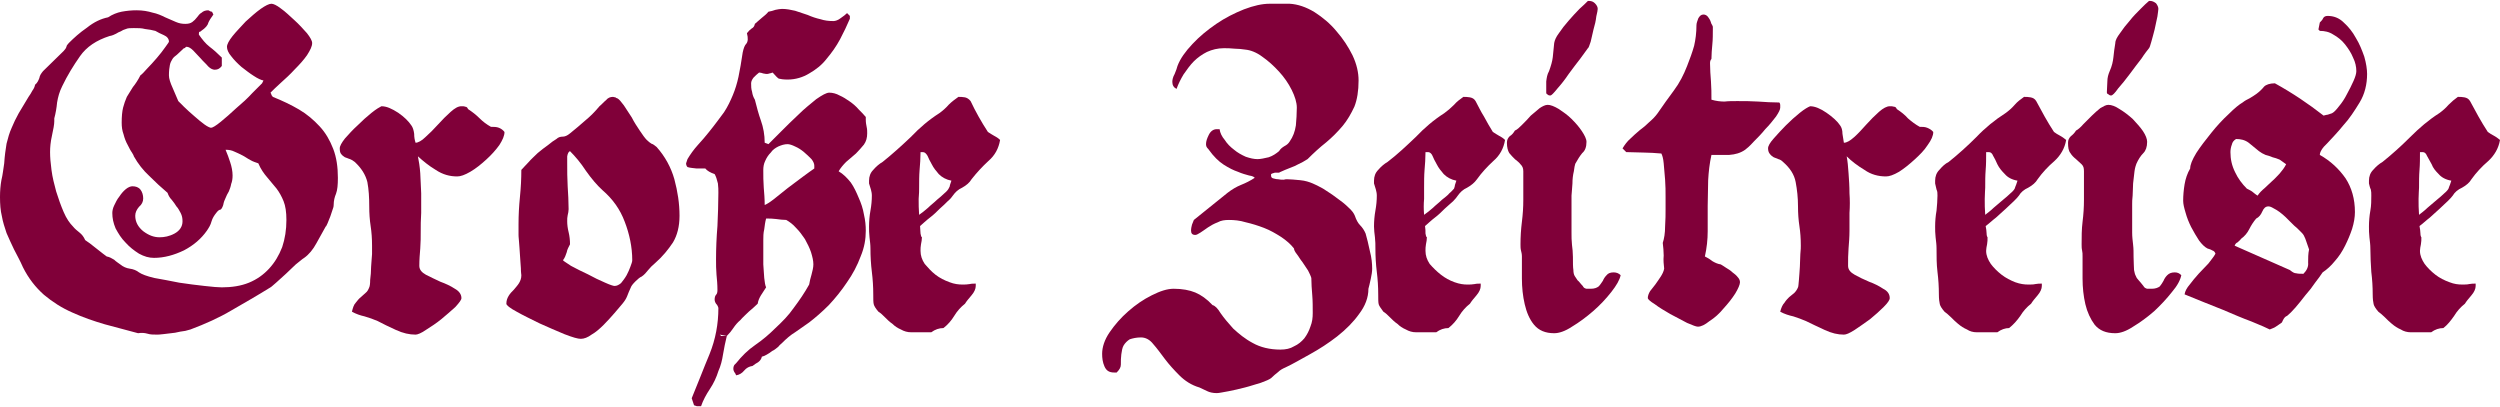
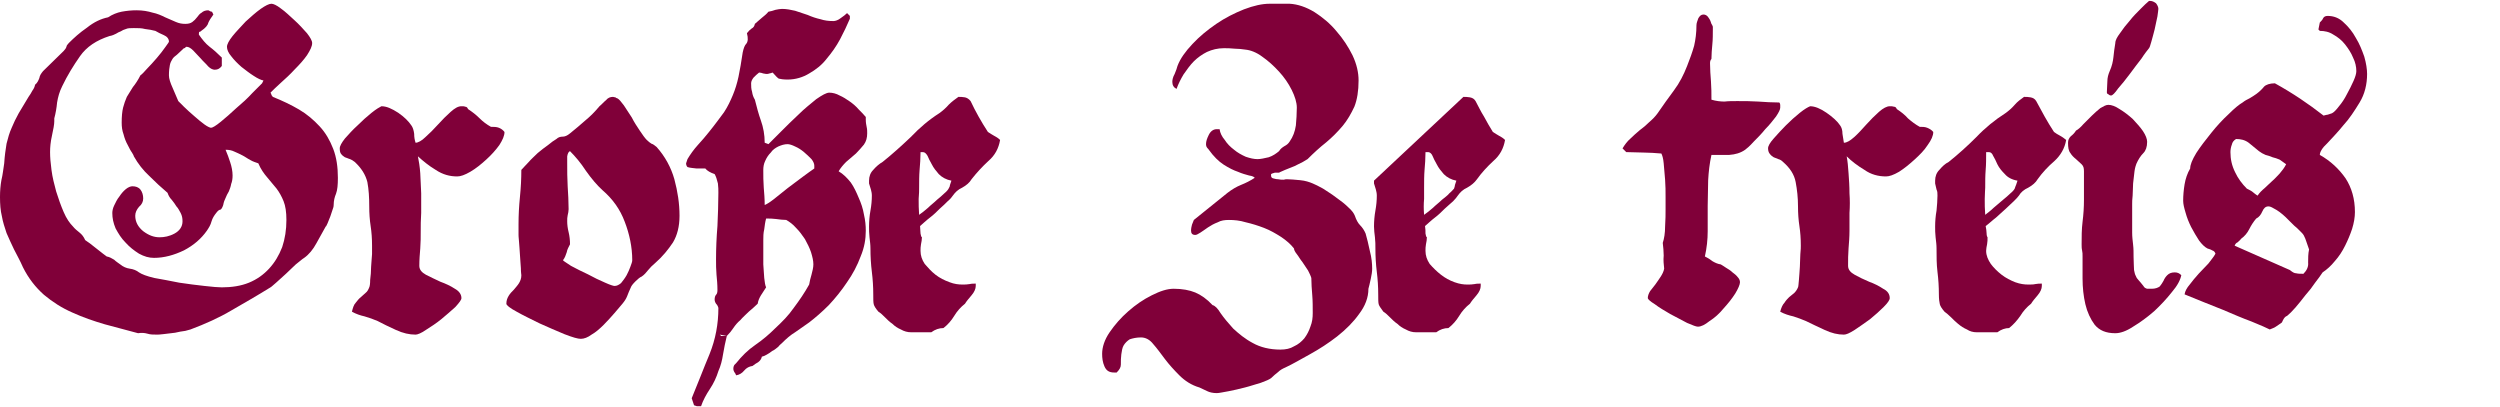
<svg xmlns="http://www.w3.org/2000/svg" xml:space="preserve" width="307px" height="50px" version="1.1" style="shape-rendering:geometricPrecision; text-rendering:geometricPrecision; image-rendering:optimizeQuality; fill-rule:evenodd; clip-rule:evenodd" viewBox="0 0 53.42 8.66">
  <defs>
    <style type="text/css">
   
    .fil0 {fill:#800039;fill-rule:nonzero}
   
  </style>
  </defs>
  <g id="Layer_x0020_1">
    <path class="fil0" d="M5.8 0.06c0.04,0 0.11,0.03 0.2,0.1 0.1,0.07 0.19,0.16 0.29,0.25 0.1,0.09 0.19,0.19 0.27,0.28 0.07,0.09 0.11,0.16 0.11,0.21 0,0.07 -0.04,0.15 -0.11,0.26 -0.07,0.1 -0.16,0.2 -0.26,0.3 -0.1,0.11 -0.2,0.2 -0.3,0.29 -0.1,0.09 -0.17,0.16 -0.22,0.21 0.01,0.02 0.02,0.03 0.02,0.05 0.01,0.01 0.02,0.03 0.03,0.04 0.2,0.08 0.39,0.17 0.56,0.27 0.17,0.1 0.31,0.22 0.44,0.36 0.13,0.14 0.22,0.3 0.29,0.48 0.07,0.18 0.1,0.39 0.1,0.62 0,0.15 -0.01,0.26 -0.04,0.34 -0.03,0.07 -0.05,0.15 -0.05,0.24 0,0.01 0,0.04 -0.02,0.09 -0.02,0.05 -0.03,0.1 -0.05,0.15 -0.02,0.05 -0.04,0.1 -0.06,0.15 -0.02,0.04 -0.03,0.07 -0.04,0.07 -0.06,0.11 -0.12,0.22 -0.2,0.36 -0.07,0.13 -0.16,0.24 -0.26,0.31 -0.05,0.03 -0.1,0.08 -0.18,0.14 -0.07,0.07 -0.14,0.13 -0.21,0.2 -0.08,0.07 -0.14,0.13 -0.21,0.19 -0.06,0.05 -0.1,0.09 -0.12,0.1 -0.29,0.18 -0.57,0.34 -0.83,0.49 -0.27,0.16 -0.56,0.29 -0.88,0.41 0,0 -0.04,0.01 -0.11,0.03 -0.07,0.01 -0.14,0.02 -0.22,0.04 -0.09,0.01 -0.17,0.02 -0.25,0.03 -0.07,0.01 -0.12,0.01 -0.14,0.01 -0.07,0 -0.14,0 -0.2,-0.02 -0.07,-0.02 -0.13,-0.02 -0.2,-0.01 -0.24,-0.06 -0.47,-0.13 -0.71,-0.19 -0.24,-0.07 -0.47,-0.15 -0.69,-0.25 -0.23,-0.1 -0.43,-0.23 -0.61,-0.38 -0.18,-0.16 -0.33,-0.35 -0.45,-0.59 -0.06,-0.14 -0.13,-0.26 -0.19,-0.38 -0.06,-0.12 -0.11,-0.24 -0.16,-0.35 -0.04,-0.12 -0.08,-0.24 -0.1,-0.36 -0.03,-0.12 -0.04,-0.26 -0.04,-0.41 0,-0.13 0.01,-0.25 0.03,-0.36 0.03,-0.12 0.04,-0.24 0.06,-0.36 0.01,-0.16 0.03,-0.3 0.05,-0.42 0.03,-0.12 0.06,-0.23 0.11,-0.34 0.04,-0.1 0.09,-0.2 0.15,-0.31 0.06,-0.1 0.13,-0.22 0.21,-0.35 0.03,-0.04 0.06,-0.09 0.08,-0.13 0.03,-0.04 0.05,-0.08 0.06,-0.13 0.05,-0.04 0.07,-0.09 0.09,-0.14 0.01,-0.06 0.04,-0.1 0.08,-0.15l0.44 -0.43c0.03,-0.03 0.05,-0.06 0.06,-0.09 0,-0.02 0.02,-0.05 0.05,-0.08 0.11,-0.11 0.23,-0.22 0.39,-0.33 0.15,-0.12 0.3,-0.19 0.45,-0.22 0.09,-0.06 0.19,-0.1 0.29,-0.12 0.11,-0.02 0.21,-0.03 0.32,-0.03 0.13,0 0.24,0.02 0.34,0.05 0.1,0.02 0.19,0.06 0.27,0.1 0.09,0.04 0.16,0.07 0.23,0.1 0.07,0.03 0.13,0.04 0.2,0.04 0.06,0 0.11,-0.01 0.15,-0.04 0.04,-0.03 0.07,-0.06 0.1,-0.1 0.03,-0.04 0.06,-0.08 0.1,-0.1 0.03,-0.03 0.08,-0.05 0.14,-0.05 0.01,0 0.02,0.01 0.04,0.02 0.02,0.01 0.03,0.01 0.04,0.01l0.03 0.06c-0.05,0.07 -0.09,0.13 -0.11,0.18 -0.01,0.05 -0.06,0.11 -0.15,0.17 -0.01,0.01 -0.02,0.02 -0.04,0.02 -0.01,0.01 -0.01,0.03 -0.01,0.06 0.07,0.1 0.14,0.19 0.23,0.26 0.08,0.06 0.17,0.14 0.26,0.23l0 0.18c-0.04,0.05 -0.08,0.08 -0.15,0.08 -0.04,0 -0.09,-0.02 -0.14,-0.07 -0.05,-0.06 -0.11,-0.11 -0.16,-0.17 -0.06,-0.06 -0.11,-0.12 -0.16,-0.17 -0.05,-0.05 -0.1,-0.08 -0.14,-0.08 -0.02,0 -0.03,0.01 -0.03,0.02 -0.01,0.01 -0.02,0.01 -0.03,0.01 -0.06,0.06 -0.11,0.1 -0.15,0.14 -0.04,0.03 -0.08,0.06 -0.1,0.1 -0.02,0.03 -0.04,0.07 -0.05,0.12 -0.01,0.05 -0.02,0.12 -0.02,0.22 0,0.07 0.03,0.16 0.08,0.27 0.05,0.12 0.09,0.21 0.12,0.28 0.02,0.02 0.06,0.06 0.12,0.12 0.07,0.07 0.14,0.13 0.22,0.2 0.08,0.07 0.15,0.13 0.22,0.18 0.07,0.05 0.12,0.07 0.14,0.07 0.03,0 0.1,-0.04 0.21,-0.13 0.1,-0.08 0.21,-0.18 0.33,-0.29 0.13,-0.11 0.24,-0.21 0.34,-0.32 0.1,-0.1 0.17,-0.17 0.21,-0.21l0.03 -0.06c-0.05,-0.01 -0.12,-0.04 -0.21,-0.1 -0.08,-0.05 -0.17,-0.12 -0.26,-0.19 -0.08,-0.07 -0.16,-0.15 -0.22,-0.23 -0.06,-0.07 -0.09,-0.14 -0.09,-0.2 0,-0.05 0.04,-0.13 0.12,-0.23 0.08,-0.1 0.18,-0.2 0.28,-0.31 0.11,-0.1 0.21,-0.19 0.32,-0.27 0.1,-0.07 0.18,-0.11 0.23,-0.11zm-4.64 2.45l0 0.06c0,0.07 -0.02,0.17 -0.05,0.31 -0.03,0.13 -0.04,0.25 -0.04,0.35 0,0.11 0.01,0.23 0.03,0.38 0.02,0.16 0.06,0.31 0.1,0.46 0.05,0.16 0.1,0.3 0.16,0.44 0.06,0.14 0.13,0.24 0.2,0.31 0.04,0.05 0.09,0.09 0.14,0.13 0.05,0.04 0.09,0.09 0.12,0.16 0.02,0.01 0.05,0.04 0.1,0.07 0.05,0.04 0.1,0.08 0.14,0.11 0.05,0.04 0.1,0.08 0.14,0.11 0.04,0.03 0.07,0.05 0.08,0.06 0.06,0.01 0.11,0.04 0.16,0.07 0.04,0.04 0.09,0.07 0.13,0.1 0.06,0.05 0.13,0.08 0.2,0.09 0.08,0.01 0.15,0.04 0.2,0.08 0.06,0.04 0.16,0.08 0.33,0.12 0.16,0.03 0.34,0.06 0.53,0.1 0.19,0.03 0.37,0.05 0.54,0.07 0.17,0.02 0.3,0.03 0.37,0.03 0.21,0 0.41,-0.03 0.58,-0.1 0.17,-0.07 0.31,-0.17 0.43,-0.3 0.12,-0.13 0.21,-0.28 0.28,-0.46 0.06,-0.18 0.09,-0.37 0.09,-0.58 0,-0.17 -0.02,-0.3 -0.06,-0.4 -0.04,-0.1 -0.09,-0.19 -0.15,-0.27 -0.07,-0.08 -0.13,-0.16 -0.2,-0.24 -0.07,-0.08 -0.14,-0.18 -0.19,-0.3 -0.06,-0.02 -0.12,-0.04 -0.17,-0.07 -0.06,-0.03 -0.11,-0.07 -0.17,-0.1 -0.06,-0.03 -0.12,-0.06 -0.17,-0.08 -0.06,-0.03 -0.12,-0.04 -0.19,-0.04 0.04,0.09 0.07,0.18 0.1,0.27 0.03,0.09 0.05,0.19 0.05,0.28 0,0.07 -0.01,0.13 -0.03,0.18 -0.01,0.06 -0.03,0.11 -0.05,0.16 -0.03,0.05 -0.05,0.09 -0.07,0.14 -0.02,0.04 -0.04,0.09 -0.05,0.15 -0.02,0.06 -0.04,0.09 -0.06,0.1 -0.03,0 -0.06,0.03 -0.09,0.07 -0.04,0.05 -0.08,0.11 -0.1,0.18 -0.02,0.08 -0.06,0.14 -0.1,0.2 -0.12,0.17 -0.28,0.31 -0.49,0.42 -0.21,0.1 -0.42,0.16 -0.64,0.16 -0.11,0 -0.21,-0.03 -0.32,-0.09 -0.11,-0.07 -0.2,-0.14 -0.29,-0.24 -0.09,-0.09 -0.15,-0.19 -0.21,-0.3 -0.05,-0.12 -0.07,-0.22 -0.07,-0.33 0,-0.04 0.01,-0.1 0.04,-0.16 0.03,-0.06 0.06,-0.13 0.11,-0.19 0.04,-0.06 0.08,-0.11 0.14,-0.16 0.05,-0.04 0.1,-0.06 0.14,-0.06 0.07,0 0.13,0.02 0.17,0.07 0.04,0.05 0.06,0.12 0.06,0.19 0,0.07 -0.03,0.13 -0.09,0.18 -0.05,0.06 -0.08,0.12 -0.08,0.19 0,0.13 0.06,0.24 0.17,0.33 0.12,0.09 0.23,0.13 0.35,0.13 0.1,0 0.21,-0.02 0.32,-0.08 0.11,-0.06 0.17,-0.15 0.17,-0.26 0,-0.07 -0.01,-0.12 -0.04,-0.18 -0.03,-0.05 -0.05,-0.1 -0.09,-0.14 -0.03,-0.05 -0.06,-0.09 -0.1,-0.14 -0.04,-0.04 -0.07,-0.09 -0.09,-0.15 -0.13,-0.11 -0.26,-0.23 -0.39,-0.36 -0.13,-0.12 -0.24,-0.26 -0.33,-0.42 0,-0.01 -0.01,-0.03 -0.04,-0.08 -0.03,-0.04 -0.06,-0.1 -0.09,-0.16 -0.04,-0.07 -0.07,-0.15 -0.09,-0.23 -0.03,-0.08 -0.04,-0.16 -0.04,-0.25 0,-0.13 0.01,-0.24 0.03,-0.32 0.02,-0.08 0.05,-0.16 0.08,-0.23 0.04,-0.07 0.09,-0.14 0.13,-0.21 0.05,-0.06 0.11,-0.15 0.16,-0.25 0.03,-0.02 0.08,-0.07 0.14,-0.14 0.07,-0.07 0.14,-0.15 0.21,-0.23 0.07,-0.08 0.13,-0.16 0.18,-0.23 0.05,-0.07 0.08,-0.11 0.08,-0.12 0,-0.06 -0.04,-0.11 -0.11,-0.14 -0.07,-0.03 -0.13,-0.06 -0.18,-0.09 -0.07,-0.02 -0.14,-0.03 -0.22,-0.04 -0.07,-0.02 -0.15,-0.02 -0.24,-0.02 -0.07,0 -0.13,0 -0.17,0.02 -0.04,0.01 -0.08,0.03 -0.11,0.05 -0.03,0.01 -0.07,0.03 -0.1,0.05 -0.04,0.02 -0.08,0.04 -0.14,0.05 -0.28,0.09 -0.49,0.23 -0.63,0.43 -0.14,0.2 -0.27,0.41 -0.38,0.64 -0.06,0.12 -0.09,0.23 -0.11,0.35 -0.01,0.11 -0.03,0.23 -0.06,0.34z" />
    <path id="1" class="fil0" d="M8.15 2.25c0.11,0 0.22,0.05 0.36,0.14 0.13,0.09 0.22,0.18 0.28,0.27 0.03,0.04 0.05,0.1 0.06,0.18 0,0.07 0.01,0.13 0.03,0.19 0.05,0 0.13,-0.04 0.21,-0.12 0.09,-0.08 0.18,-0.17 0.27,-0.27 0.09,-0.1 0.18,-0.19 0.27,-0.27 0.09,-0.08 0.16,-0.12 0.23,-0.12 0.03,0 0.06,0 0.08,0.01 0.03,0 0.05,0.02 0.06,0.05 0.09,0.06 0.17,0.12 0.25,0.2 0.07,0.07 0.15,0.13 0.24,0.18 0.06,0 0.12,0 0.17,0.02 0.05,0.02 0.09,0.05 0.12,0.09 0,0.08 -0.04,0.17 -0.11,0.28 -0.08,0.11 -0.17,0.21 -0.28,0.31 -0.11,0.1 -0.22,0.19 -0.34,0.26 -0.12,0.07 -0.21,0.1 -0.28,0.1 -0.16,0 -0.31,-0.04 -0.46,-0.14 -0.15,-0.09 -0.27,-0.19 -0.38,-0.29 0.02,0.1 0.04,0.22 0.05,0.36 0.01,0.14 0.01,0.28 0.02,0.43 0,0.14 0,0.28 0,0.42 -0.01,0.15 -0.01,0.27 -0.01,0.38 0,0.13 0,0.25 -0.01,0.38 -0.01,0.12 -0.02,0.24 -0.02,0.37 0,0.08 0.05,0.14 0.14,0.19 0.1,0.05 0.2,0.1 0.31,0.15 0.11,0.04 0.22,0.09 0.31,0.15 0.09,0.05 0.14,0.12 0.14,0.2 0,0.04 -0.05,0.1 -0.13,0.19 -0.09,0.08 -0.19,0.17 -0.3,0.26 -0.11,0.09 -0.22,0.16 -0.33,0.23 -0.1,0.07 -0.18,0.1 -0.22,0.1 -0.13,0 -0.27,-0.03 -0.42,-0.1 -0.15,-0.07 -0.28,-0.13 -0.39,-0.19 -0.09,-0.04 -0.18,-0.07 -0.28,-0.1 -0.09,-0.02 -0.18,-0.05 -0.27,-0.1 0.02,-0.08 0.04,-0.15 0.08,-0.19 0.04,-0.05 0.07,-0.09 0.11,-0.12 0.03,-0.03 0.07,-0.06 0.1,-0.09 0.04,-0.03 0.06,-0.07 0.08,-0.12 0.01,-0.02 0.02,-0.07 0.02,-0.16 0.01,-0.08 0.02,-0.18 0.02,-0.28 0.01,-0.09 0.01,-0.19 0.02,-0.27 0,-0.09 0,-0.15 0,-0.18 0,-0.15 -0.01,-0.29 -0.03,-0.42 -0.02,-0.13 -0.03,-0.27 -0.03,-0.42 0,-0.19 -0.01,-0.36 -0.04,-0.52 -0.04,-0.16 -0.13,-0.3 -0.27,-0.43 -0.04,-0.03 -0.07,-0.05 -0.1,-0.06 -0.04,-0.01 -0.07,-0.03 -0.11,-0.04 -0.03,-0.02 -0.06,-0.04 -0.08,-0.07 -0.02,-0.02 -0.03,-0.06 -0.03,-0.12 0,-0.05 0.04,-0.12 0.11,-0.21 0.08,-0.09 0.17,-0.19 0.27,-0.28 0.1,-0.1 0.2,-0.19 0.3,-0.27 0.1,-0.08 0.17,-0.12 0.21,-0.14z" />
    <path id="2" class="fil0" d="M13.1 2.05c0.01,0 0.03,0.01 0.05,0.01 0.01,0.01 0.03,0.02 0.04,0.02 0.04,0.02 0.08,0.07 0.14,0.15 0.05,0.08 0.11,0.17 0.17,0.26 0.05,0.1 0.11,0.19 0.17,0.28 0.06,0.09 0.11,0.16 0.15,0.2 0.04,0.04 0.07,0.06 0.1,0.08 0.04,0.01 0.07,0.04 0.11,0.07 0.18,0.2 0.31,0.44 0.38,0.69 0.07,0.26 0.11,0.52 0.11,0.78 0,0.23 -0.05,0.42 -0.14,0.57 -0.1,0.15 -0.22,0.3 -0.38,0.44 -0.06,0.05 -0.11,0.1 -0.15,0.15 -0.04,0.05 -0.08,0.1 -0.14,0.14 -0.03,0.01 -0.08,0.05 -0.13,0.1 -0.06,0.06 -0.09,0.1 -0.1,0.13 -0.03,0.07 -0.06,0.13 -0.08,0.19 -0.02,0.05 -0.05,0.1 -0.1,0.16 -0.04,0.05 -0.1,0.12 -0.17,0.2 -0.07,0.08 -0.15,0.17 -0.23,0.25 -0.08,0.08 -0.17,0.16 -0.26,0.21 -0.08,0.06 -0.16,0.09 -0.23,0.09 -0.06,0 -0.17,-0.03 -0.35,-0.1 -0.17,-0.07 -0.35,-0.15 -0.53,-0.23 -0.18,-0.09 -0.35,-0.17 -0.49,-0.25 -0.15,-0.08 -0.22,-0.14 -0.22,-0.17 0,-0.07 0.02,-0.12 0.05,-0.17 0.03,-0.05 0.07,-0.09 0.11,-0.13 0.04,-0.05 0.08,-0.09 0.11,-0.14 0.03,-0.05 0.05,-0.1 0.05,-0.17 0,-0.01 -0.01,-0.06 -0.01,-0.15 -0.01,-0.09 -0.01,-0.19 -0.02,-0.29 -0.01,-0.1 -0.01,-0.2 -0.02,-0.28 -0.01,-0.09 -0.01,-0.14 -0.01,-0.14l0 -0.23c0,-0.19 0.01,-0.38 0.03,-0.58 0.02,-0.2 0.03,-0.39 0.03,-0.58 0.04,-0.04 0.09,-0.1 0.15,-0.16 0.06,-0.07 0.13,-0.13 0.2,-0.2 0.07,-0.06 0.15,-0.12 0.22,-0.17 0.07,-0.06 0.13,-0.1 0.18,-0.13 0.04,-0.04 0.09,-0.05 0.13,-0.05 0.05,0 0.1,-0.02 0.16,-0.07 0.11,-0.09 0.22,-0.18 0.32,-0.27 0.11,-0.09 0.21,-0.19 0.31,-0.31 0.05,-0.04 0.09,-0.09 0.14,-0.13 0.04,-0.05 0.09,-0.07 0.15,-0.07zm-0.98 1.42c0,0.16 0,0.32 0.01,0.49 0.01,0.16 0.02,0.33 0.02,0.49 0,0.04 -0.01,0.09 -0.02,0.13 -0.01,0.04 -0.01,0.08 -0.01,0.13 0,0.07 0.01,0.15 0.03,0.23 0.02,0.08 0.03,0.17 0.03,0.26 -0.03,0.06 -0.06,0.11 -0.07,0.17 -0.02,0.06 -0.04,0.12 -0.08,0.17 0.01,0.02 0.07,0.05 0.17,0.12 0.11,0.06 0.23,0.12 0.36,0.18 0.13,0.07 0.25,0.13 0.37,0.18 0.11,0.05 0.18,0.07 0.2,0.07 0.05,0 0.09,-0.02 0.14,-0.06 0.04,-0.05 0.08,-0.1 0.12,-0.17 0.03,-0.06 0.06,-0.12 0.08,-0.18 0.02,-0.06 0.04,-0.1 0.04,-0.14 0,-0.28 -0.06,-0.56 -0.16,-0.82 -0.1,-0.27 -0.26,-0.49 -0.48,-0.68 -0.11,-0.1 -0.23,-0.24 -0.35,-0.41 -0.11,-0.17 -0.23,-0.31 -0.34,-0.42 -0.03,0.01 -0.05,0.05 -0.06,0.11 0,0.07 0,0.11 0,0.15z" />
    <path id="3" class="fil0" d="M16.42 0.23c0.05,-0.01 0.1,-0.02 0.15,-0.04 0.05,-0.01 0.1,-0.02 0.14,-0.02 0.1,0 0.19,0.02 0.28,0.04 0.09,0.03 0.18,0.06 0.27,0.09 0.09,0.04 0.18,0.07 0.27,0.09 0.09,0.03 0.18,0.04 0.28,0.04 0.04,0 0.1,-0.02 0.15,-0.06 0.06,-0.04 0.11,-0.08 0.14,-0.11l0.06 0.06 0 0.06c-0.06,0.14 -0.13,0.29 -0.21,0.44 -0.08,0.15 -0.18,0.29 -0.29,0.42 -0.1,0.13 -0.23,0.23 -0.37,0.31 -0.13,0.08 -0.29,0.13 -0.46,0.13 -0.09,0 -0.15,-0.01 -0.19,-0.02 -0.03,-0.02 -0.07,-0.06 -0.13,-0.13 -0.03,0.01 -0.06,0.02 -0.07,0.02 -0.02,0.01 -0.04,0.01 -0.07,0.01 -0.02,0 -0.04,-0.01 -0.06,-0.01 -0.03,-0.01 -0.06,-0.02 -0.09,-0.02 -0.04,0.03 -0.08,0.07 -0.12,0.11 -0.03,0.04 -0.05,0.08 -0.05,0.12 0,0.06 0,0.12 0.02,0.18 0.01,0.07 0.03,0.12 0.06,0.17 0.04,0.16 0.08,0.31 0.13,0.45 0.05,0.14 0.08,0.3 0.08,0.47l0.08 0.03c0.06,-0.06 0.15,-0.15 0.27,-0.27 0.12,-0.12 0.24,-0.24 0.37,-0.36 0.13,-0.13 0.26,-0.23 0.38,-0.33 0.13,-0.09 0.22,-0.14 0.28,-0.14 0.07,0 0.15,0.02 0.22,0.06 0.07,0.03 0.15,0.08 0.22,0.13 0.07,0.05 0.13,0.1 0.19,0.17 0.06,0.06 0.11,0.11 0.15,0.16l0 0.06c0,0.06 0.01,0.11 0.02,0.16 0.01,0.04 0.01,0.09 0.01,0.13 0,0.09 -0.02,0.17 -0.07,0.24 -0.05,0.06 -0.11,0.13 -0.17,0.19 -0.07,0.06 -0.14,0.12 -0.21,0.18 -0.06,0.06 -0.12,0.13 -0.16,0.2 0.1,0.06 0.18,0.14 0.26,0.24 0.07,0.1 0.12,0.21 0.17,0.33 0.05,0.11 0.09,0.23 0.11,0.35 0.03,0.13 0.04,0.24 0.04,0.35 0,0.18 -0.03,0.36 -0.11,0.55 -0.07,0.19 -0.17,0.38 -0.29,0.55 -0.12,0.18 -0.25,0.34 -0.39,0.49 -0.15,0.15 -0.29,0.27 -0.42,0.37 -0.1,0.07 -0.2,0.14 -0.3,0.21 -0.1,0.06 -0.19,0.14 -0.28,0.23 -0.02,0.02 -0.05,0.04 -0.08,0.08 -0.04,0.03 -0.08,0.07 -0.13,0.09 -0.04,0.03 -0.08,0.06 -0.12,0.08 -0.04,0.02 -0.08,0.04 -0.1,0.04 -0.01,0.05 -0.04,0.09 -0.08,0.12 -0.04,0.02 -0.08,0.05 -0.12,0.08 -0.07,0.01 -0.13,0.04 -0.18,0.1 -0.04,0.05 -0.1,0.09 -0.17,0.1 -0.01,-0.03 -0.03,-0.06 -0.04,-0.07 -0.01,-0.02 -0.02,-0.04 -0.02,-0.07 0,-0.04 0.01,-0.06 0.02,-0.08 0.01,-0.01 0.03,-0.03 0.04,-0.04 0.12,-0.15 0.25,-0.28 0.41,-0.39 0.16,-0.11 0.3,-0.23 0.43,-0.36 0.14,-0.13 0.28,-0.27 0.39,-0.43 0.12,-0.16 0.23,-0.32 0.33,-0.5 0.01,-0.07 0.03,-0.14 0.05,-0.21 0.02,-0.08 0.04,-0.15 0.04,-0.22 0,-0.08 -0.02,-0.16 -0.05,-0.26 -0.03,-0.09 -0.08,-0.19 -0.13,-0.28 -0.06,-0.09 -0.12,-0.17 -0.19,-0.24 -0.07,-0.08 -0.14,-0.13 -0.21,-0.17 -0.07,0 -0.14,-0.01 -0.22,-0.02 -0.07,-0.01 -0.14,-0.01 -0.21,-0.01 -0.02,0.07 -0.03,0.15 -0.04,0.23 -0.02,0.08 -0.02,0.16 -0.02,0.23 0,0.05 0,0.13 0,0.22 0,0.1 0,0.2 0,0.3 0.01,0.1 0.01,0.2 0.02,0.29 0.01,0.09 0.02,0.16 0.04,0.2 -0.04,0.06 -0.07,0.11 -0.11,0.17 -0.03,0.05 -0.06,0.11 -0.07,0.18 -0.06,0.06 -0.12,0.11 -0.19,0.17 -0.06,0.06 -0.13,0.12 -0.18,0.18 -0.06,0.05 -0.11,0.11 -0.15,0.17 -0.04,0.06 -0.08,0.11 -0.14,0.17l-0.15 -0.03 0.03 0.03 0.12 0c-0.03,0.13 -0.06,0.26 -0.08,0.39 -0.02,0.13 -0.05,0.25 -0.1,0.36 -0.04,0.13 -0.1,0.26 -0.18,0.38 -0.08,0.12 -0.15,0.25 -0.19,0.37l-0.09 0 -0.06 -0.02 -0.05 -0.15c0.13,-0.31 0.25,-0.63 0.38,-0.94 0.13,-0.32 0.19,-0.65 0.19,-0.99 -0.01,-0.04 -0.03,-0.07 -0.05,-0.09 -0.02,-0.03 -0.03,-0.06 -0.03,-0.09 0,-0.04 0.01,-0.08 0.03,-0.1 0.02,-0.02 0.03,-0.05 0.03,-0.1 0,-0.12 -0.01,-0.23 -0.02,-0.33 -0.01,-0.11 -0.01,-0.22 -0.01,-0.33 0,-0.23 0.01,-0.47 0.03,-0.71 0.01,-0.24 0.02,-0.48 0.02,-0.71 0,-0.06 0,-0.12 -0.01,-0.2 -0.02,-0.08 -0.04,-0.15 -0.07,-0.2 -0.09,-0.03 -0.16,-0.07 -0.2,-0.12 -0.06,0 -0.12,0 -0.19,0 -0.07,-0.01 -0.13,-0.01 -0.19,-0.03 -0.02,-0.02 -0.03,-0.05 -0.03,-0.08l0.03 -0.09c0.06,-0.1 0.13,-0.2 0.22,-0.3 0.09,-0.1 0.17,-0.19 0.24,-0.28 0.13,-0.16 0.23,-0.3 0.32,-0.42 0.08,-0.12 0.14,-0.25 0.19,-0.37 0.05,-0.12 0.09,-0.25 0.12,-0.39 0.03,-0.14 0.06,-0.32 0.09,-0.52 0.02,-0.09 0.04,-0.15 0.08,-0.19 0.03,-0.04 0.04,-0.11 0.01,-0.22 0.03,-0.04 0.07,-0.08 0.1,-0.1 0.04,-0.02 0.06,-0.05 0.07,-0.1 0.05,-0.04 0.1,-0.09 0.15,-0.13 0.05,-0.04 0.1,-0.08 0.14,-0.13zm-0.11 3.38c0,0.13 0,0.25 0.01,0.38 0.01,0.12 0.02,0.24 0.02,0.37 0.03,-0.01 0.1,-0.05 0.19,-0.12 0.09,-0.07 0.19,-0.15 0.3,-0.24 0.11,-0.08 0.21,-0.16 0.32,-0.24 0.11,-0.08 0.19,-0.14 0.25,-0.18l0 -0.06c0,-0.04 -0.02,-0.09 -0.06,-0.14 -0.05,-0.05 -0.1,-0.1 -0.16,-0.15 -0.06,-0.05 -0.12,-0.09 -0.19,-0.12 -0.06,-0.03 -0.12,-0.05 -0.16,-0.05 -0.07,0 -0.13,0.02 -0.2,0.05 -0.06,0.03 -0.12,0.07 -0.16,0.13 -0.05,0.05 -0.09,0.11 -0.12,0.18 -0.03,0.06 -0.04,0.13 -0.04,0.19z" />
    <path id="4" class="fil0" d="M20.48 2.05c0.04,0 0.09,0 0.14,0.01 0.04,0.01 0.08,0.03 0.12,0.08 0.05,0.11 0.11,0.22 0.17,0.33 0.06,0.11 0.13,0.22 0.2,0.33 0.05,0.03 0.09,0.06 0.13,0.08 0.04,0.02 0.09,0.05 0.13,0.09 -0.03,0.18 -0.11,0.33 -0.25,0.45 -0.13,0.12 -0.25,0.25 -0.36,0.39 -0.04,0.07 -0.11,0.13 -0.2,0.18 -0.09,0.04 -0.15,0.1 -0.2,0.17 -0.02,0.03 -0.05,0.07 -0.11,0.12 -0.05,0.05 -0.1,0.1 -0.17,0.16 -0.06,0.06 -0.13,0.13 -0.21,0.19 -0.08,0.06 -0.15,0.13 -0.21,0.18 0,0.06 0.01,0.11 0.01,0.16 0.01,0.04 0.01,0.07 0.03,0.08 0,0.05 -0.01,0.1 -0.02,0.15 -0.01,0.05 -0.01,0.1 -0.01,0.14 0,0.1 0.03,0.19 0.09,0.28 0.07,0.08 0.14,0.16 0.23,0.23 0.09,0.07 0.19,0.12 0.3,0.16 0.1,0.04 0.2,0.05 0.27,0.05 0.06,0 0.11,0 0.16,-0.01 0.04,-0.01 0.09,-0.01 0.13,-0.01l0 0.05c0,0.06 -0.03,0.13 -0.09,0.2 -0.06,0.07 -0.11,0.13 -0.14,0.18 -0.09,0.07 -0.17,0.16 -0.23,0.26 -0.06,0.1 -0.14,0.19 -0.23,0.26 -0.09,0 -0.18,0.03 -0.26,0.09l-0.43 0c-0.08,0 -0.15,-0.02 -0.22,-0.06 -0.07,-0.03 -0.13,-0.07 -0.18,-0.12 -0.06,-0.04 -0.11,-0.09 -0.16,-0.14 -0.05,-0.05 -0.09,-0.09 -0.14,-0.12 -0.06,-0.07 -0.09,-0.12 -0.1,-0.16 -0.01,-0.04 -0.01,-0.11 -0.01,-0.21 0,-0.16 -0.01,-0.32 -0.03,-0.48 -0.02,-0.16 -0.03,-0.33 -0.03,-0.5 0,-0.08 -0.01,-0.15 -0.02,-0.24 -0.01,-0.08 -0.01,-0.16 -0.01,-0.23 0,-0.11 0.01,-0.23 0.03,-0.34 0.02,-0.11 0.03,-0.22 0.03,-0.32 0,-0.05 -0.01,-0.09 -0.02,-0.13 -0.01,-0.04 -0.03,-0.09 -0.04,-0.13l0 -0.06c0,-0.09 0.03,-0.17 0.09,-0.23 0.06,-0.07 0.13,-0.13 0.2,-0.17 0.2,-0.16 0.4,-0.34 0.6,-0.53 0.19,-0.2 0.39,-0.37 0.61,-0.51 0.07,-0.05 0.14,-0.11 0.2,-0.18 0.07,-0.07 0.14,-0.12 0.21,-0.17zm-0.21 1.96c0.02,-0.03 0.03,-0.06 0.03,-0.08 0.01,-0.03 0.02,-0.06 0.03,-0.09 -0.11,-0.02 -0.2,-0.07 -0.27,-0.14 -0.06,-0.07 -0.11,-0.13 -0.15,-0.21 -0.04,-0.07 -0.07,-0.13 -0.09,-0.18 -0.03,-0.05 -0.06,-0.08 -0.1,-0.08l-0.05 0c0,0.13 -0.01,0.26 -0.02,0.38 -0.01,0.12 -0.01,0.25 -0.01,0.38 0,0.05 0,0.13 -0.01,0.24 0,0.11 0,0.22 0.01,0.34 0.06,-0.04 0.12,-0.09 0.19,-0.15 0.06,-0.06 0.13,-0.11 0.19,-0.17 0.06,-0.05 0.11,-0.09 0.16,-0.14 0.05,-0.04 0.08,-0.08 0.09,-0.1z" />
    <path id="5" class="fil0" d="M27.13 0.06l0.43 0c0.17,0.01 0.35,0.07 0.53,0.18 0.17,0.11 0.33,0.24 0.47,0.41 0.14,0.16 0.25,0.33 0.34,0.51 0.09,0.19 0.13,0.37 0.13,0.54 0,0.22 -0.03,0.41 -0.09,0.56 -0.07,0.15 -0.15,0.29 -0.25,0.41 -0.11,0.13 -0.22,0.24 -0.35,0.35 -0.14,0.11 -0.27,0.23 -0.4,0.36 -0.02,0.01 -0.05,0.03 -0.1,0.06 -0.06,0.03 -0.12,0.06 -0.18,0.09 -0.07,0.03 -0.13,0.05 -0.2,0.08 -0.06,0.03 -0.1,0.04 -0.13,0.06 -0.03,0 -0.06,0 -0.09,0 -0.02,0.01 -0.05,0.01 -0.08,0.03l0 0.03c0,0.03 0.01,0.05 0.04,0.06 0.04,0.01 0.07,0.02 0.11,0.02 0.04,0.01 0.08,0.01 0.12,0.01 0.03,-0.01 0.06,-0.01 0.07,-0.01 0.07,0 0.17,0.01 0.28,0.02 0.11,0.01 0.2,0.04 0.27,0.07 0.05,0.02 0.13,0.06 0.22,0.11 0.09,0.06 0.19,0.12 0.28,0.19 0.1,0.07 0.19,0.14 0.26,0.21 0.08,0.07 0.12,0.13 0.14,0.18 0.03,0.09 0.07,0.16 0.11,0.2 0.05,0.05 0.09,0.11 0.12,0.18 0.03,0.1 0.06,0.23 0.09,0.37 0.04,0.15 0.05,0.28 0.05,0.38 0,0.06 -0.01,0.13 -0.03,0.22 -0.02,0.1 -0.04,0.17 -0.05,0.21 0,0.19 -0.07,0.37 -0.2,0.54 -0.12,0.17 -0.28,0.33 -0.47,0.48 -0.18,0.14 -0.38,0.27 -0.58,0.38 -0.2,0.11 -0.37,0.21 -0.52,0.28 -0.07,0.03 -0.12,0.06 -0.16,0.1 -0.05,0.04 -0.1,0.08 -0.15,0.13 -0.04,0.03 -0.11,0.06 -0.22,0.1 -0.11,0.03 -0.22,0.07 -0.34,0.1 -0.12,0.03 -0.24,0.06 -0.35,0.08 -0.12,0.02 -0.2,0.04 -0.25,0.04 -0.09,0 -0.16,-0.02 -0.2,-0.04 -0.05,-0.02 -0.1,-0.05 -0.17,-0.08 -0.17,-0.05 -0.31,-0.14 -0.43,-0.26 -0.11,-0.11 -0.22,-0.23 -0.31,-0.35 -0.09,-0.12 -0.17,-0.23 -0.25,-0.32 -0.07,-0.09 -0.16,-0.14 -0.26,-0.14 -0.1,0 -0.18,0.02 -0.24,0.04 -0.05,0.03 -0.1,0.08 -0.13,0.13 -0.03,0.05 -0.04,0.12 -0.05,0.19 -0.01,0.07 -0.01,0.14 -0.01,0.22 0,0.06 -0.03,0.11 -0.09,0.17l-0.05 0c-0.11,0 -0.17,-0.04 -0.21,-0.13 -0.04,-0.09 -0.05,-0.18 -0.05,-0.27 0,-0.14 0.05,-0.3 0.16,-0.46 0.11,-0.16 0.24,-0.31 0.4,-0.45 0.16,-0.14 0.32,-0.25 0.5,-0.34 0.18,-0.09 0.33,-0.14 0.47,-0.14 0.18,0 0.34,0.03 0.46,0.08 0.12,0.05 0.25,0.14 0.37,0.27 0.05,0.01 0.11,0.07 0.17,0.17 0.07,0.1 0.16,0.21 0.27,0.33 0.12,0.11 0.25,0.22 0.42,0.31 0.16,0.09 0.36,0.14 0.59,0.14 0.11,0 0.21,-0.02 0.29,-0.07 0.09,-0.04 0.16,-0.1 0.22,-0.17 0.06,-0.08 0.1,-0.16 0.13,-0.25 0.04,-0.1 0.05,-0.19 0.05,-0.29 0,-0.13 0,-0.26 -0.01,-0.38 -0.01,-0.13 -0.02,-0.25 -0.02,-0.37 -0.01,-0.04 -0.04,-0.1 -0.07,-0.16 -0.04,-0.06 -0.08,-0.12 -0.12,-0.18 -0.05,-0.06 -0.08,-0.12 -0.12,-0.17 -0.04,-0.05 -0.06,-0.09 -0.06,-0.12 -0.07,-0.09 -0.16,-0.17 -0.28,-0.25 -0.11,-0.07 -0.23,-0.14 -0.36,-0.19 -0.13,-0.05 -0.26,-0.09 -0.39,-0.12 -0.13,-0.04 -0.25,-0.05 -0.36,-0.05 -0.09,0 -0.17,0.01 -0.24,0.05 -0.08,0.03 -0.15,0.07 -0.21,0.11 -0.06,0.04 -0.11,0.08 -0.16,0.11 -0.05,0.03 -0.08,0.05 -0.11,0.05 -0.06,0 -0.09,-0.03 -0.09,-0.09 0,-0.05 0.01,-0.09 0.02,-0.13 0.01,-0.03 0.03,-0.07 0.04,-0.1l0.72 -0.58c0.09,-0.07 0.19,-0.13 0.29,-0.17 0.1,-0.04 0.2,-0.09 0.29,-0.15 -0.01,-0.02 -0.05,-0.04 -0.12,-0.05 -0.07,-0.02 -0.15,-0.04 -0.24,-0.08 -0.09,-0.03 -0.19,-0.08 -0.3,-0.15 -0.11,-0.07 -0.22,-0.18 -0.32,-0.32 -0.01,-0.02 -0.03,-0.03 -0.04,-0.05 -0.01,-0.01 -0.02,-0.04 -0.02,-0.07 0,-0.06 0.02,-0.12 0.06,-0.2 0.04,-0.08 0.1,-0.12 0.17,-0.12l0.06 0c0.01,0.08 0.05,0.16 0.11,0.23 0.05,0.08 0.12,0.15 0.2,0.21 0.07,0.06 0.16,0.11 0.25,0.15 0.09,0.03 0.17,0.05 0.25,0.05 0.07,0 0.15,-0.02 0.24,-0.04 0.09,-0.03 0.16,-0.08 0.22,-0.13 0.03,-0.05 0.07,-0.08 0.12,-0.11 0.04,-0.02 0.08,-0.05 0.11,-0.1 0.07,-0.1 0.11,-0.21 0.13,-0.34 0.01,-0.12 0.02,-0.25 0.02,-0.38 0,-0.11 -0.04,-0.24 -0.11,-0.38 -0.07,-0.14 -0.16,-0.27 -0.27,-0.39 -0.11,-0.12 -0.23,-0.23 -0.36,-0.32 -0.12,-0.09 -0.25,-0.14 -0.36,-0.15 -0.07,-0.01 -0.15,-0.02 -0.23,-0.02 -0.09,-0.01 -0.16,-0.01 -0.23,-0.01 -0.13,0 -0.25,0.03 -0.36,0.08 -0.1,0.05 -0.2,0.12 -0.28,0.2 -0.08,0.08 -0.15,0.18 -0.22,0.28 -0.06,0.1 -0.11,0.2 -0.15,0.31 -0.06,-0.03 -0.09,-0.08 -0.09,-0.15 0,-0.04 0.01,-0.1 0.05,-0.17 0.03,-0.07 0.05,-0.13 0.06,-0.17 0.06,-0.16 0.17,-0.31 0.32,-0.47 0.15,-0.16 0.32,-0.3 0.51,-0.43 0.19,-0.13 0.39,-0.23 0.59,-0.31 0.21,-0.08 0.39,-0.12 0.55,-0.12z" />
-     <path id="6" class="fil0" d="M31.27 2.05c0.04,0 0.09,0 0.14,0.01 0.05,0.01 0.09,0.03 0.12,0.08 0.06,0.11 0.11,0.22 0.18,0.33 0.06,0.11 0.12,0.22 0.19,0.33 0.05,0.03 0.09,0.06 0.13,0.08 0.04,0.02 0.09,0.05 0.13,0.09 -0.03,0.18 -0.11,0.33 -0.25,0.45 -0.13,0.12 -0.25,0.25 -0.35,0.39 -0.05,0.07 -0.12,0.13 -0.21,0.18 -0.09,0.04 -0.15,0.1 -0.2,0.17 -0.02,0.03 -0.05,0.07 -0.1,0.12 -0.06,0.05 -0.11,0.1 -0.18,0.16 -0.06,0.06 -0.13,0.13 -0.21,0.19 -0.08,0.06 -0.15,0.13 -0.21,0.18 0.01,0.06 0.01,0.11 0.01,0.16 0.01,0.04 0.01,0.07 0.03,0.08 0,0.05 -0.01,0.1 -0.02,0.15 -0.01,0.05 -0.01,0.1 -0.01,0.14 0,0.1 0.03,0.19 0.09,0.28 0.07,0.08 0.15,0.16 0.24,0.23 0.09,0.07 0.18,0.12 0.29,0.16 0.11,0.04 0.2,0.05 0.27,0.05 0.06,0 0.11,0 0.16,-0.01 0.04,-0.01 0.09,-0.01 0.13,-0.01l0 0.05c0,0.06 -0.03,0.13 -0.09,0.2 -0.06,0.07 -0.11,0.13 -0.14,0.18 -0.09,0.07 -0.17,0.16 -0.23,0.26 -0.06,0.1 -0.14,0.19 -0.23,0.26 -0.09,0 -0.18,0.03 -0.26,0.09l-0.43 0c-0.08,0 -0.15,-0.02 -0.22,-0.06 -0.07,-0.03 -0.13,-0.07 -0.18,-0.12 -0.06,-0.04 -0.11,-0.09 -0.16,-0.14 -0.05,-0.05 -0.09,-0.09 -0.14,-0.12 -0.05,-0.07 -0.09,-0.12 -0.1,-0.16 -0.01,-0.04 -0.01,-0.11 -0.01,-0.21 0,-0.16 -0.01,-0.32 -0.03,-0.48 -0.02,-0.16 -0.03,-0.33 -0.03,-0.5 0,-0.08 0,-0.15 -0.01,-0.24 -0.01,-0.08 -0.02,-0.16 -0.02,-0.23 0,-0.11 0.01,-0.23 0.03,-0.34 0.02,-0.11 0.03,-0.22 0.03,-0.32 0,-0.05 -0.01,-0.09 -0.02,-0.13 -0.01,-0.04 -0.03,-0.09 -0.04,-0.13l0 -0.06c0,-0.09 0.03,-0.17 0.09,-0.23 0.06,-0.07 0.13,-0.13 0.2,-0.17 0.21,-0.16 0.4,-0.34 0.6,-0.53 0.19,-0.2 0.39,-0.37 0.61,-0.51 0.07,-0.05 0.14,-0.11 0.21,-0.18 0.06,-0.07 0.13,-0.12 0.2,-0.17zm-0.2 1.96c0.01,-0.03 0.02,-0.06 0.02,-0.08 0.01,-0.03 0.02,-0.06 0.03,-0.09 -0.11,-0.02 -0.2,-0.07 -0.27,-0.14 -0.06,-0.07 -0.11,-0.13 -0.15,-0.21 -0.04,-0.07 -0.07,-0.13 -0.09,-0.18 -0.02,-0.05 -0.06,-0.08 -0.09,-0.08l-0.06 0c0,0.13 -0.01,0.26 -0.02,0.38 -0.01,0.12 -0.01,0.25 -0.01,0.38 0,0.05 0,0.13 0,0.24 -0.01,0.11 -0.01,0.22 0,0.34 0.06,-0.04 0.12,-0.09 0.19,-0.15 0.06,-0.06 0.13,-0.11 0.19,-0.17 0.06,-0.05 0.12,-0.09 0.16,-0.14 0.05,-0.04 0.08,-0.08 0.1,-0.1z" />
-     <path id="7" class="fil0" d="M33.93 0l0.03 0c0.05,0 0.09,0.02 0.12,0.05 0.04,0.04 0.06,0.08 0.06,0.12 0,0.02 -0.01,0.08 -0.03,0.16 -0.01,0.09 -0.03,0.18 -0.06,0.28 -0.02,0.09 -0.04,0.18 -0.06,0.26 -0.03,0.08 -0.04,0.13 -0.06,0.14 -0.03,0.04 -0.08,0.11 -0.16,0.22 -0.08,0.1 -0.16,0.21 -0.25,0.33 -0.08,0.12 -0.16,0.22 -0.24,0.31 -0.08,0.1 -0.13,0.15 -0.15,0.15 -0.02,0 -0.04,0 -0.06,-0.02 -0.02,-0.01 -0.03,-0.02 -0.03,-0.04l0 -0.02c0,-0.08 0,-0.15 0,-0.22 0.01,-0.08 0.02,-0.15 0.06,-0.22 0.04,-0.11 0.07,-0.21 0.08,-0.3 0.01,-0.09 0.02,-0.19 0.03,-0.3 0.01,-0.06 0.04,-0.13 0.1,-0.21 0.06,-0.09 0.13,-0.18 0.21,-0.27 0.08,-0.09 0.15,-0.17 0.23,-0.25 0.08,-0.07 0.14,-0.13 0.18,-0.17zm-0.86 2.22c0.06,0 0.14,0.03 0.24,0.09 0.09,0.06 0.19,0.13 0.27,0.21 0.09,0.09 0.16,0.17 0.22,0.26 0.06,0.09 0.1,0.17 0.1,0.23 0,0.11 -0.03,0.19 -0.09,0.24 -0.05,0.06 -0.1,0.14 -0.15,0.23 -0.01,0.03 -0.02,0.08 -0.03,0.16 -0.02,0.08 -0.03,0.17 -0.03,0.26 -0.01,0.09 -0.01,0.18 -0.02,0.26 0,0.08 0,0.14 0,0.18l0 0.61c0,0.09 0,0.17 0.01,0.26 0.01,0.08 0.02,0.17 0.02,0.26 0,0.13 0,0.22 0.01,0.28 0,0.05 0.01,0.1 0.03,0.13 0.02,0.03 0.04,0.06 0.06,0.09 0.03,0.02 0.06,0.07 0.11,0.12 0.02,0.04 0.04,0.05 0.08,0.06 0.03,0 0.06,0 0.09,0 0.08,0 0.13,-0.02 0.17,-0.05 0.04,-0.04 0.06,-0.08 0.09,-0.12 0.02,-0.05 0.05,-0.09 0.08,-0.12 0.03,-0.04 0.08,-0.06 0.15,-0.06 0.06,0 0.11,0.02 0.15,0.06 -0.02,0.1 -0.09,0.22 -0.2,0.36 -0.11,0.14 -0.24,0.28 -0.39,0.41 -0.15,0.13 -0.3,0.24 -0.45,0.33 -0.15,0.1 -0.28,0.14 -0.38,0.14 -0.19,0 -0.33,-0.06 -0.43,-0.18 -0.1,-0.12 -0.16,-0.27 -0.2,-0.44 -0.04,-0.17 -0.06,-0.36 -0.06,-0.55 0,-0.18 0,-0.34 0,-0.47 0,-0.05 -0.01,-0.09 -0.02,-0.13 -0.01,-0.04 -0.01,-0.09 -0.01,-0.13 0,-0.16 0.01,-0.32 0.03,-0.48 0.02,-0.16 0.03,-0.31 0.03,-0.47l0 -0.61c0,-0.07 -0.02,-0.11 -0.06,-0.15 -0.03,-0.04 -0.07,-0.07 -0.12,-0.11 -0.04,-0.04 -0.08,-0.08 -0.12,-0.13 -0.03,-0.05 -0.05,-0.12 -0.05,-0.22 0,-0.06 0.02,-0.1 0.06,-0.14 0.05,-0.03 0.08,-0.07 0.11,-0.12 0.05,-0.02 0.1,-0.07 0.16,-0.13 0.06,-0.06 0.12,-0.12 0.18,-0.19 0.07,-0.06 0.13,-0.11 0.19,-0.16 0.06,-0.04 0.12,-0.07 0.17,-0.07z" />
+     <path id="6" class="fil0" d="M31.27 2.05c0.04,0 0.09,0 0.14,0.01 0.05,0.01 0.09,0.03 0.12,0.08 0.06,0.11 0.11,0.22 0.18,0.33 0.06,0.11 0.12,0.22 0.19,0.33 0.05,0.03 0.09,0.06 0.13,0.08 0.04,0.02 0.09,0.05 0.13,0.09 -0.03,0.18 -0.11,0.33 -0.25,0.45 -0.13,0.12 -0.25,0.25 -0.35,0.39 -0.05,0.07 -0.12,0.13 -0.21,0.18 -0.09,0.04 -0.15,0.1 -0.2,0.17 -0.02,0.03 -0.05,0.07 -0.1,0.12 -0.06,0.05 -0.11,0.1 -0.18,0.16 -0.06,0.06 -0.13,0.13 -0.21,0.19 -0.08,0.06 -0.15,0.13 -0.21,0.18 0.01,0.06 0.01,0.11 0.01,0.16 0.01,0.04 0.01,0.07 0.03,0.08 0,0.05 -0.01,0.1 -0.02,0.15 -0.01,0.05 -0.01,0.1 -0.01,0.14 0,0.1 0.03,0.19 0.09,0.28 0.07,0.08 0.15,0.16 0.24,0.23 0.09,0.07 0.18,0.12 0.29,0.16 0.11,0.04 0.2,0.05 0.27,0.05 0.06,0 0.11,0 0.16,-0.01 0.04,-0.01 0.09,-0.01 0.13,-0.01l0 0.05c0,0.06 -0.03,0.13 -0.09,0.2 -0.06,0.07 -0.11,0.13 -0.14,0.18 -0.09,0.07 -0.17,0.16 -0.23,0.26 -0.06,0.1 -0.14,0.19 -0.23,0.26 -0.09,0 -0.18,0.03 -0.26,0.09l-0.43 0c-0.08,0 -0.15,-0.02 -0.22,-0.06 -0.07,-0.03 -0.13,-0.07 -0.18,-0.12 -0.06,-0.04 -0.11,-0.09 -0.16,-0.14 -0.05,-0.05 -0.09,-0.09 -0.14,-0.12 -0.05,-0.07 -0.09,-0.12 -0.1,-0.16 -0.01,-0.04 -0.01,-0.11 -0.01,-0.21 0,-0.16 -0.01,-0.32 -0.03,-0.48 -0.02,-0.16 -0.03,-0.33 -0.03,-0.5 0,-0.08 0,-0.15 -0.01,-0.24 -0.01,-0.08 -0.02,-0.16 -0.02,-0.23 0,-0.11 0.01,-0.23 0.03,-0.34 0.02,-0.11 0.03,-0.22 0.03,-0.32 0,-0.05 -0.01,-0.09 -0.02,-0.13 -0.01,-0.04 -0.03,-0.09 -0.04,-0.13l0 -0.06zm-0.2 1.96c0.01,-0.03 0.02,-0.06 0.02,-0.08 0.01,-0.03 0.02,-0.06 0.03,-0.09 -0.11,-0.02 -0.2,-0.07 -0.27,-0.14 -0.06,-0.07 -0.11,-0.13 -0.15,-0.21 -0.04,-0.07 -0.07,-0.13 -0.09,-0.18 -0.02,-0.05 -0.06,-0.08 -0.09,-0.08l-0.06 0c0,0.13 -0.01,0.26 -0.02,0.38 -0.01,0.12 -0.01,0.25 -0.01,0.38 0,0.05 0,0.13 0,0.24 -0.01,0.11 -0.01,0.22 0,0.34 0.06,-0.04 0.12,-0.09 0.19,-0.15 0.06,-0.06 0.13,-0.11 0.19,-0.17 0.06,-0.05 0.12,-0.09 0.16,-0.14 0.05,-0.04 0.08,-0.08 0.1,-0.1z" />
    <path id="8" class="fil0" d="M36.4 0.29c0.04,0 0.08,0.02 0.11,0.07 0.03,0.04 0.05,0.09 0.06,0.13 0.01,0.01 0.02,0.03 0.03,0.06 0,0.02 0,0.04 0,0.06 0,0.1 0,0.21 -0.01,0.31 -0.01,0.11 -0.02,0.22 -0.02,0.32 -0.02,0.02 -0.03,0.05 -0.03,0.09 0,0.13 0.01,0.26 0.02,0.39 0.01,0.13 0.01,0.26 0.01,0.39 0.1,0.03 0.2,0.04 0.28,0.04 0.08,-0.01 0.17,-0.01 0.27,-0.01 0.15,0 0.3,0 0.45,0.01 0.15,0.01 0.3,0.02 0.45,0.02 0.01,0.01 0.02,0.03 0.02,0.05 0,0.03 0,0.05 0,0.06 0,0.04 -0.03,0.1 -0.09,0.19 -0.07,0.09 -0.14,0.18 -0.23,0.27 -0.08,0.1 -0.17,0.19 -0.25,0.27 -0.08,0.09 -0.14,0.14 -0.18,0.17 -0.1,0.07 -0.21,0.1 -0.34,0.11 -0.12,0 -0.25,0 -0.38,0 -0.04,0.18 -0.06,0.36 -0.07,0.54 0,0.18 -0.01,0.36 -0.01,0.55 0,0.18 0,0.36 0,0.54 0,0.18 -0.02,0.36 -0.06,0.54 0.06,0.03 0.11,0.06 0.16,0.1 0.05,0.03 0.11,0.06 0.18,0.07 0.03,0.02 0.07,0.04 0.11,0.07 0.05,0.03 0.1,0.06 0.14,0.1 0.04,0.03 0.08,0.06 0.11,0.1 0.03,0.03 0.05,0.07 0.05,0.11 0,0.05 -0.04,0.14 -0.1,0.24 -0.07,0.11 -0.15,0.21 -0.25,0.32 -0.09,0.11 -0.19,0.2 -0.3,0.27 -0.1,0.08 -0.18,0.12 -0.25,0.12 -0.04,0 -0.11,-0.03 -0.23,-0.08 -0.11,-0.06 -0.23,-0.12 -0.36,-0.19 -0.12,-0.07 -0.24,-0.14 -0.33,-0.21 -0.1,-0.06 -0.15,-0.11 -0.15,-0.13 0,-0.05 0.02,-0.1 0.05,-0.15 0.03,-0.04 0.07,-0.09 0.11,-0.14 0.04,-0.06 0.08,-0.11 0.11,-0.16 0.04,-0.06 0.07,-0.12 0.08,-0.18 -0.01,-0.09 -0.02,-0.18 -0.01,-0.28 0,-0.09 -0.01,-0.18 -0.02,-0.27 0.03,-0.09 0.05,-0.21 0.05,-0.35 0.01,-0.15 0.01,-0.27 0.01,-0.37 0,-0.05 0,-0.14 0,-0.26 0,-0.12 0,-0.24 -0.01,-0.37 -0.01,-0.13 -0.02,-0.24 -0.03,-0.35 -0.01,-0.11 -0.03,-0.17 -0.05,-0.21 -0.13,-0.01 -0.25,-0.02 -0.37,-0.02 -0.12,0 -0.25,-0.01 -0.38,-0.01l-0.08 -0.08c0.05,-0.08 0.1,-0.15 0.17,-0.21 0.06,-0.06 0.13,-0.12 0.2,-0.18 0.07,-0.05 0.14,-0.11 0.2,-0.17 0.07,-0.06 0.13,-0.12 0.18,-0.19 0.11,-0.16 0.23,-0.33 0.35,-0.49 0.12,-0.16 0.21,-0.34 0.28,-0.52 0.06,-0.15 0.11,-0.29 0.15,-0.43 0.03,-0.13 0.05,-0.28 0.05,-0.44 0,-0.05 0.02,-0.09 0.04,-0.15 0.03,-0.05 0.06,-0.08 0.11,-0.08z" />
    <path id="9" class="fil0" d="M38.68 2.25c0.1,0 0.22,0.05 0.35,0.14 0.13,0.09 0.23,0.18 0.29,0.27 0.03,0.04 0.05,0.1 0.05,0.18 0.01,0.07 0.02,0.13 0.03,0.19 0.06,0 0.13,-0.04 0.22,-0.12 0.09,-0.08 0.17,-0.17 0.26,-0.27 0.09,-0.1 0.18,-0.19 0.27,-0.27 0.09,-0.08 0.17,-0.12 0.23,-0.12 0.04,0 0.06,0 0.09,0.01 0.03,0 0.05,0.02 0.06,0.05 0.09,0.06 0.17,0.12 0.24,0.2 0.08,0.07 0.16,0.13 0.25,0.18 0.06,0 0.11,0 0.16,0.02 0.05,0.02 0.1,0.05 0.13,0.09 0,0.08 -0.04,0.17 -0.12,0.28 -0.07,0.11 -0.17,0.21 -0.28,0.31 -0.11,0.1 -0.22,0.19 -0.33,0.26 -0.12,0.07 -0.21,0.1 -0.28,0.1 -0.16,0 -0.32,-0.04 -0.46,-0.14 -0.15,-0.09 -0.28,-0.19 -0.38,-0.29 0.02,0.1 0.03,0.22 0.04,0.36 0.01,0.14 0.02,0.28 0.02,0.43 0.01,0.14 0.01,0.28 0,0.42 0,0.15 0,0.27 0,0.38 0,0.13 -0.01,0.25 -0.02,0.38 -0.01,0.12 -0.01,0.24 -0.01,0.37 0,0.08 0.05,0.14 0.14,0.19 0.09,0.05 0.19,0.1 0.31,0.15 0.11,0.04 0.21,0.09 0.3,0.15 0.1,0.05 0.14,0.12 0.14,0.2 0,0.04 -0.04,0.1 -0.13,0.19 -0.08,0.08 -0.18,0.17 -0.29,0.26 -0.12,0.09 -0.23,0.16 -0.33,0.23 -0.11,0.07 -0.18,0.1 -0.23,0.1 -0.13,0 -0.26,-0.03 -0.41,-0.1 -0.15,-0.07 -0.28,-0.13 -0.4,-0.19 -0.09,-0.04 -0.18,-0.07 -0.27,-0.1 -0.09,-0.02 -0.19,-0.05 -0.28,-0.1 0.02,-0.08 0.05,-0.15 0.09,-0.19 0.03,-0.05 0.07,-0.09 0.1,-0.12 0.04,-0.03 0.07,-0.06 0.11,-0.09 0.03,-0.03 0.06,-0.07 0.08,-0.12 0.01,-0.02 0.01,-0.07 0.02,-0.16 0.01,-0.08 0.01,-0.18 0.02,-0.28 0,-0.09 0.01,-0.19 0.01,-0.27 0.01,-0.09 0.01,-0.15 0.01,-0.18 0,-0.15 -0.01,-0.29 -0.03,-0.42 -0.02,-0.13 -0.03,-0.27 -0.03,-0.42 0,-0.19 -0.02,-0.36 -0.05,-0.52 -0.03,-0.16 -0.12,-0.3 -0.27,-0.43 -0.03,-0.03 -0.06,-0.05 -0.1,-0.06 -0.03,-0.01 -0.07,-0.03 -0.1,-0.04 -0.03,-0.02 -0.06,-0.04 -0.08,-0.07 -0.02,-0.02 -0.04,-0.06 -0.04,-0.12 0,-0.05 0.04,-0.12 0.12,-0.21 0.08,-0.09 0.17,-0.19 0.26,-0.28 0.1,-0.1 0.2,-0.19 0.3,-0.27 0.1,-0.08 0.17,-0.12 0.22,-0.14z" />
    <path id="10" class="fil0" d="M43.25 2.05c0.05,0 0.09,0 0.14,0.01 0.05,0.01 0.09,0.03 0.12,0.08 0.06,0.11 0.12,0.22 0.18,0.33 0.06,0.11 0.13,0.22 0.2,0.33 0.04,0.03 0.09,0.06 0.13,0.08 0.04,0.02 0.08,0.05 0.13,0.09 -0.03,0.18 -0.12,0.33 -0.25,0.45 -0.14,0.12 -0.26,0.25 -0.36,0.39 -0.04,0.07 -0.11,0.13 -0.2,0.18 -0.09,0.04 -0.16,0.1 -0.2,0.17 -0.02,0.03 -0.06,0.07 -0.11,0.12 -0.05,0.05 -0.11,0.1 -0.17,0.16 -0.07,0.06 -0.14,0.13 -0.21,0.19 -0.08,0.06 -0.15,0.13 -0.22,0.18 0.01,0.06 0.02,0.11 0.02,0.16 0,0.04 0.01,0.07 0.02,0.08 0,0.05 0,0.1 -0.01,0.15 -0.01,0.05 -0.02,0.1 -0.02,0.14 0,0.1 0.04,0.19 0.1,0.28 0.06,0.08 0.14,0.16 0.23,0.23 0.09,0.07 0.19,0.12 0.29,0.16 0.11,0.04 0.2,0.05 0.28,0.05 0.06,0 0.11,0 0.15,-0.01 0.05,-0.01 0.09,-0.01 0.14,-0.01l0 0.05c0,0.06 -0.03,0.13 -0.09,0.2 -0.06,0.07 -0.11,0.13 -0.14,0.18 -0.09,0.07 -0.17,0.16 -0.23,0.26 -0.07,0.1 -0.15,0.19 -0.24,0.26 -0.08,0 -0.17,0.03 -0.25,0.09l-0.44 0c-0.08,0 -0.15,-0.02 -0.21,-0.06 -0.07,-0.03 -0.13,-0.07 -0.19,-0.12 -0.05,-0.04 -0.1,-0.09 -0.15,-0.14 -0.05,-0.05 -0.1,-0.09 -0.14,-0.12 -0.06,-0.07 -0.09,-0.12 -0.1,-0.16 -0.01,-0.04 -0.02,-0.11 -0.02,-0.21 0,-0.16 -0.01,-0.32 -0.03,-0.48 -0.02,-0.16 -0.02,-0.33 -0.02,-0.5 0,-0.08 -0.01,-0.15 -0.02,-0.24 -0.01,-0.08 -0.01,-0.16 -0.01,-0.23 0,-0.11 0.01,-0.23 0.03,-0.34 0.01,-0.11 0.02,-0.22 0.02,-0.32 0,-0.05 0,-0.09 -0.02,-0.13 -0.01,-0.04 -0.02,-0.09 -0.03,-0.13l0 -0.06c0,-0.09 0.03,-0.17 0.09,-0.23 0.06,-0.07 0.12,-0.13 0.2,-0.17 0.2,-0.16 0.4,-0.34 0.59,-0.53 0.19,-0.2 0.4,-0.37 0.62,-0.51 0.07,-0.05 0.14,-0.11 0.2,-0.18 0.06,-0.07 0.13,-0.12 0.2,-0.17zm-0.2 1.96c0.01,-0.03 0.02,-0.06 0.03,-0.08 0.01,-0.03 0.02,-0.06 0.03,-0.09 -0.12,-0.02 -0.21,-0.07 -0.27,-0.14 -0.07,-0.07 -0.12,-0.13 -0.16,-0.21 -0.03,-0.07 -0.06,-0.13 -0.09,-0.18 -0.02,-0.05 -0.05,-0.08 -0.09,-0.08l-0.06 0c0,0.13 0,0.26 -0.01,0.38 -0.01,0.12 -0.01,0.25 -0.01,0.38 0,0.05 -0.01,0.13 -0.01,0.24 0,0.11 0,0.22 0.01,0.34 0.05,-0.04 0.12,-0.09 0.18,-0.15 0.07,-0.06 0.13,-0.11 0.2,-0.17 0.06,-0.05 0.11,-0.09 0.16,-0.14 0.05,-0.04 0.08,-0.08 0.09,-0.1z" />
    <path id="11" class="fil0" d="M45.92 0l0.03 0c0.04,0 0.08,0.02 0.12,0.05 0.03,0.04 0.05,0.08 0.05,0.12 0,0.02 -0.01,0.08 -0.02,0.16 -0.02,0.09 -0.04,0.18 -0.06,0.28 -0.02,0.09 -0.05,0.18 -0.07,0.26 -0.02,0.08 -0.04,0.13 -0.05,0.14 -0.03,0.04 -0.09,0.11 -0.16,0.22 -0.08,0.1 -0.16,0.21 -0.25,0.33 -0.09,0.12 -0.17,0.22 -0.25,0.31 -0.07,0.1 -0.12,0.15 -0.15,0.15 -0.01,0 -0.03,0 -0.05,-0.02 -0.02,-0.01 -0.04,-0.02 -0.04,-0.04l0 -0.02c0,-0.08 0.01,-0.15 0.01,-0.22 0,-0.08 0.02,-0.15 0.05,-0.22 0.05,-0.11 0.07,-0.21 0.08,-0.3 0.01,-0.09 0.02,-0.19 0.04,-0.3 0,-0.06 0.04,-0.13 0.1,-0.21 0.06,-0.09 0.13,-0.18 0.21,-0.27 0.07,-0.09 0.15,-0.17 0.23,-0.25 0.07,-0.07 0.13,-0.13 0.18,-0.17zm-0.87 2.22c0.07,0 0.15,0.03 0.24,0.09 0.1,0.06 0.19,0.13 0.28,0.21 0.08,0.09 0.16,0.17 0.22,0.26 0.06,0.09 0.09,0.17 0.09,0.23 0,0.11 -0.03,0.19 -0.08,0.24 -0.06,0.06 -0.11,0.14 -0.15,0.23 -0.01,0.03 -0.03,0.08 -0.04,0.16 -0.01,0.08 -0.02,0.17 -0.03,0.26 0,0.09 -0.01,0.18 -0.01,0.26 -0.01,0.08 -0.01,0.14 -0.01,0.18l0 0.61c0,0.09 0.01,0.17 0.02,0.26 0.01,0.08 0.01,0.17 0.01,0.26 0,0.13 0.01,0.22 0.01,0.28 0.01,0.05 0.02,0.1 0.04,0.13 0.01,0.03 0.03,0.06 0.06,0.09 0.02,0.02 0.06,0.07 0.1,0.12 0.02,0.04 0.05,0.05 0.08,0.06 0.03,0 0.06,0 0.1,0 0.07,0 0.13,-0.02 0.17,-0.05 0.03,-0.04 0.06,-0.08 0.08,-0.12 0.02,-0.05 0.05,-0.09 0.08,-0.12 0.04,-0.04 0.09,-0.06 0.16,-0.06 0.06,0 0.1,0.02 0.14,0.06 -0.02,0.1 -0.08,0.22 -0.2,0.36 -0.11,0.14 -0.24,0.28 -0.38,0.41 -0.15,0.13 -0.3,0.24 -0.45,0.33 -0.15,0.1 -0.28,0.14 -0.38,0.14 -0.2,0 -0.34,-0.06 -0.44,-0.18 -0.09,-0.12 -0.16,-0.27 -0.2,-0.44 -0.04,-0.17 -0.06,-0.36 -0.06,-0.55 0,-0.18 0,-0.34 0,-0.47 0,-0.05 0,-0.09 -0.01,-0.13 -0.01,-0.04 -0.01,-0.09 -0.01,-0.13 0,-0.16 0,-0.32 0.02,-0.48 0.02,-0.16 0.03,-0.31 0.03,-0.47l0 -0.61c0,-0.07 -0.01,-0.11 -0.05,-0.15 -0.04,-0.04 -0.08,-0.07 -0.12,-0.11 -0.05,-0.04 -0.09,-0.08 -0.12,-0.13 -0.04,-0.05 -0.05,-0.12 -0.05,-0.22 0,-0.06 0.02,-0.1 0.06,-0.14 0.04,-0.03 0.08,-0.07 0.11,-0.12 0.04,-0.02 0.1,-0.07 0.15,-0.13 0.06,-0.06 0.12,-0.12 0.19,-0.19 0.06,-0.06 0.12,-0.11 0.18,-0.16 0.07,-0.04 0.12,-0.07 0.17,-0.07z" />
    <path id="12" class="fil0" d="M49.57 0.46c0.03,-0.03 0.06,-0.06 0.07,-0.09 0.02,-0.04 0.06,-0.05 0.1,-0.05 0.12,0 0.24,0.04 0.34,0.14 0.1,0.09 0.19,0.2 0.26,0.33 0.08,0.13 0.13,0.26 0.18,0.4 0.04,0.14 0.06,0.27 0.06,0.37 0,0.22 -0.05,0.43 -0.16,0.61 -0.11,0.18 -0.22,0.35 -0.35,0.49 -0.12,0.15 -0.24,0.27 -0.34,0.38 -0.11,0.1 -0.16,0.19 -0.16,0.25 0.23,0.13 0.41,0.3 0.55,0.5 0.13,0.2 0.2,0.44 0.2,0.72 0,0.11 -0.02,0.23 -0.06,0.36 -0.04,0.12 -0.09,0.24 -0.15,0.36 -0.06,0.12 -0.13,0.23 -0.22,0.33 -0.08,0.1 -0.17,0.18 -0.26,0.24 -0.04,0.06 -0.09,0.13 -0.16,0.22 -0.06,0.09 -0.13,0.18 -0.21,0.27 -0.07,0.09 -0.14,0.18 -0.21,0.26 -0.07,0.08 -0.13,0.14 -0.18,0.18 -0.03,0.01 -0.05,0.03 -0.07,0.06 -0.01,0.02 -0.03,0.05 -0.04,0.08 -0.05,0.04 -0.09,0.06 -0.13,0.09 -0.04,0.03 -0.09,0.04 -0.13,0.06 -0.06,-0.03 -0.19,-0.09 -0.39,-0.17 -0.19,-0.07 -0.4,-0.16 -0.61,-0.25 -0.25,-0.1 -0.53,-0.21 -0.82,-0.33 0.01,-0.07 0.05,-0.14 0.11,-0.21 0.05,-0.07 0.12,-0.15 0.19,-0.23 0.07,-0.07 0.14,-0.15 0.21,-0.22 0.06,-0.08 0.12,-0.15 0.15,-0.21 -0.01,-0.03 -0.03,-0.06 -0.07,-0.07 -0.03,-0.02 -0.07,-0.03 -0.1,-0.04 -0.06,-0.03 -0.12,-0.09 -0.18,-0.17 -0.06,-0.09 -0.11,-0.18 -0.17,-0.29 -0.05,-0.1 -0.09,-0.2 -0.12,-0.31 -0.03,-0.1 -0.05,-0.18 -0.05,-0.25 0,-0.11 0.01,-0.23 0.03,-0.35 0.02,-0.12 0.06,-0.24 0.12,-0.34 0,-0.08 0.04,-0.18 0.13,-0.33 0.09,-0.14 0.2,-0.28 0.32,-0.43 0.12,-0.15 0.24,-0.28 0.37,-0.4 0.13,-0.13 0.23,-0.21 0.3,-0.25 0.05,-0.04 0.09,-0.06 0.15,-0.09 0.05,-0.03 0.1,-0.06 0.14,-0.09 0.07,-0.05 0.13,-0.11 0.17,-0.16 0.04,-0.04 0.12,-0.07 0.23,-0.07 0.38,0.21 0.72,0.44 1.04,0.69 0.04,-0.01 0.07,-0.02 0.09,-0.02 0.03,-0.01 0.06,-0.02 0.09,-0.03 0.04,-0.02 0.09,-0.07 0.15,-0.15 0.06,-0.07 0.12,-0.16 0.17,-0.26 0.05,-0.09 0.1,-0.19 0.14,-0.28 0.04,-0.09 0.06,-0.16 0.06,-0.21 0,-0.09 -0.02,-0.19 -0.07,-0.29 -0.04,-0.1 -0.1,-0.19 -0.17,-0.28 -0.07,-0.09 -0.16,-0.16 -0.25,-0.21 -0.09,-0.06 -0.19,-0.08 -0.29,-0.08l-0.03 -0.03 0.03 -0.15zm-1.79 2.49c-0.05,0.03 -0.08,0.07 -0.09,0.12 -0.02,0.05 -0.03,0.11 -0.03,0.16 0,0.15 0.03,0.29 0.1,0.43 0.06,0.13 0.15,0.25 0.25,0.35 0.04,0.02 0.08,0.04 0.11,0.06 0.04,0.03 0.07,0.06 0.12,0.09 0.04,-0.06 0.09,-0.11 0.15,-0.16 0.05,-0.05 0.11,-0.1 0.16,-0.15 0.06,-0.05 0.11,-0.11 0.16,-0.16 0.05,-0.06 0.1,-0.12 0.14,-0.2 -0.05,-0.04 -0.1,-0.07 -0.14,-0.1 -0.05,-0.02 -0.1,-0.04 -0.15,-0.05 -0.05,-0.02 -0.1,-0.04 -0.15,-0.05 -0.05,-0.02 -0.1,-0.05 -0.14,-0.08 -0.07,-0.06 -0.15,-0.12 -0.22,-0.18 -0.08,-0.06 -0.17,-0.08 -0.27,-0.08zm0.43 1.7c-0.06,0.07 -0.11,0.15 -0.15,0.23 -0.04,0.08 -0.1,0.15 -0.17,0.2 -0.03,0.04 -0.06,0.06 -0.08,0.08 -0.03,0.01 -0.05,0.04 -0.06,0.07l1.18 0.52c0.05,0.04 0.09,0.07 0.14,0.07 0.04,0.01 0.09,0.01 0.15,0.01 0.07,-0.07 0.11,-0.15 0.1,-0.24 0,-0.09 0,-0.19 0.02,-0.28 -0.04,-0.11 -0.06,-0.18 -0.08,-0.23 -0.02,-0.05 -0.04,-0.09 -0.07,-0.12 -0.03,-0.03 -0.07,-0.07 -0.1,-0.1 -0.04,-0.03 -0.09,-0.08 -0.16,-0.15 -0.02,-0.02 -0.05,-0.05 -0.09,-0.09 -0.04,-0.04 -0.08,-0.07 -0.13,-0.11 -0.04,-0.03 -0.09,-0.06 -0.13,-0.08 -0.05,-0.03 -0.08,-0.04 -0.11,-0.04 -0.06,0 -0.1,0.04 -0.13,0.11 -0.03,0.07 -0.07,0.12 -0.13,0.15z" />
-     <path id="13" class="fil0" d="M52.52 2.05c0.05,0 0.09,0 0.14,0.01 0.05,0.01 0.09,0.03 0.12,0.08 0.06,0.11 0.12,0.22 0.18,0.33 0.06,0.11 0.13,0.22 0.2,0.33 0.04,0.03 0.09,0.06 0.13,0.08 0.04,0.02 0.08,0.05 0.13,0.09 -0.03,0.18 -0.12,0.33 -0.25,0.45 -0.14,0.12 -0.26,0.25 -0.36,0.39 -0.04,0.07 -0.11,0.13 -0.2,0.18 -0.09,0.04 -0.16,0.1 -0.2,0.17 -0.02,0.03 -0.06,0.07 -0.11,0.12 -0.05,0.05 -0.11,0.1 -0.17,0.16 -0.07,0.06 -0.14,0.13 -0.21,0.19 -0.08,0.06 -0.15,0.13 -0.22,0.18 0.01,0.06 0.02,0.11 0.02,0.16 0,0.04 0.01,0.07 0.02,0.08 0,0.05 0,0.1 -0.01,0.15 -0.01,0.05 -0.02,0.1 -0.02,0.14 0,0.1 0.04,0.19 0.1,0.28 0.06,0.08 0.14,0.16 0.23,0.23 0.09,0.07 0.19,0.12 0.3,0.16 0.1,0.04 0.19,0.05 0.27,0.05 0.06,0 0.11,0 0.15,-0.01 0.05,-0.01 0.09,-0.01 0.14,-0.01l0 0.05c0,0.06 -0.03,0.13 -0.09,0.2 -0.06,0.07 -0.11,0.13 -0.14,0.18 -0.09,0.07 -0.17,0.16 -0.23,0.26 -0.07,0.1 -0.14,0.19 -0.23,0.26 -0.09,0 -0.18,0.03 -0.26,0.09l-0.44 0c-0.07,0 -0.15,-0.02 -0.21,-0.06 -0.07,-0.03 -0.13,-0.07 -0.19,-0.12 -0.05,-0.04 -0.1,-0.09 -0.15,-0.14 -0.05,-0.05 -0.1,-0.09 -0.14,-0.12 -0.06,-0.07 -0.09,-0.12 -0.1,-0.16 -0.01,-0.04 -0.02,-0.11 -0.02,-0.21 0,-0.16 -0.01,-0.32 -0.03,-0.48 -0.01,-0.16 -0.02,-0.33 -0.02,-0.5 0,-0.08 -0.01,-0.15 -0.02,-0.24 -0.01,-0.08 -0.01,-0.16 -0.01,-0.23 0,-0.11 0.01,-0.23 0.03,-0.34 0.02,-0.11 0.02,-0.22 0.02,-0.32 0,-0.05 0,-0.09 -0.01,-0.13 -0.02,-0.04 -0.03,-0.09 -0.04,-0.13l0 -0.06c0,-0.09 0.03,-0.17 0.09,-0.23 0.06,-0.07 0.13,-0.13 0.2,-0.17 0.2,-0.16 0.4,-0.34 0.59,-0.53 0.2,-0.2 0.4,-0.37 0.62,-0.51 0.07,-0.05 0.14,-0.11 0.2,-0.18 0.07,-0.07 0.13,-0.12 0.2,-0.17zm-0.2 1.96c0.01,-0.03 0.02,-0.06 0.03,-0.08 0.01,-0.03 0.02,-0.06 0.03,-0.09 -0.12,-0.02 -0.21,-0.07 -0.27,-0.14 -0.07,-0.07 -0.12,-0.13 -0.15,-0.21 -0.04,-0.07 -0.07,-0.13 -0.1,-0.18 -0.02,-0.05 -0.05,-0.08 -0.09,-0.08l-0.06 0c0,0.13 0,0.26 -0.01,0.38 -0.01,0.12 -0.01,0.25 -0.01,0.38 0,0.05 -0.01,0.13 -0.01,0.24 0,0.11 0,0.22 0.01,0.34 0.05,-0.04 0.12,-0.09 0.18,-0.15 0.07,-0.06 0.13,-0.11 0.2,-0.17 0.06,-0.05 0.11,-0.09 0.16,-0.14 0.05,-0.04 0.08,-0.08 0.09,-0.1z" />
  </g>
</svg>